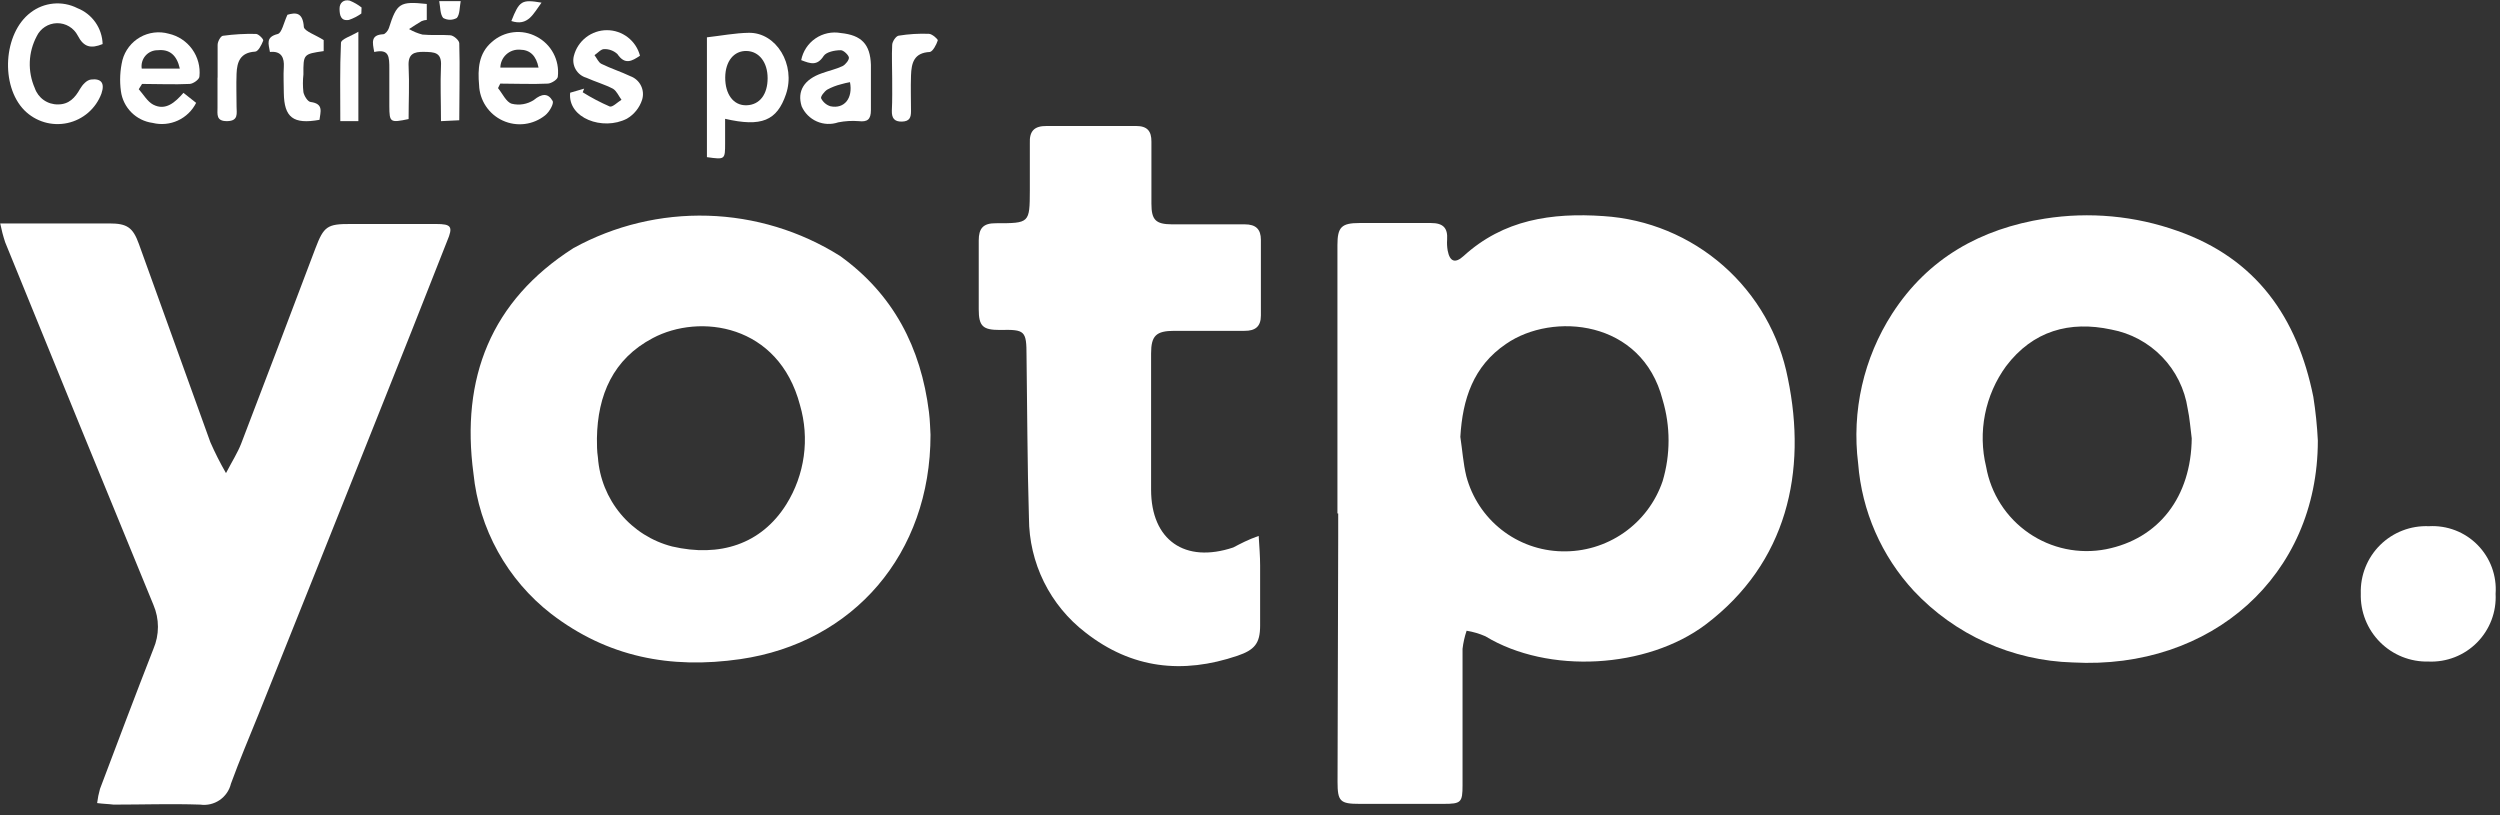
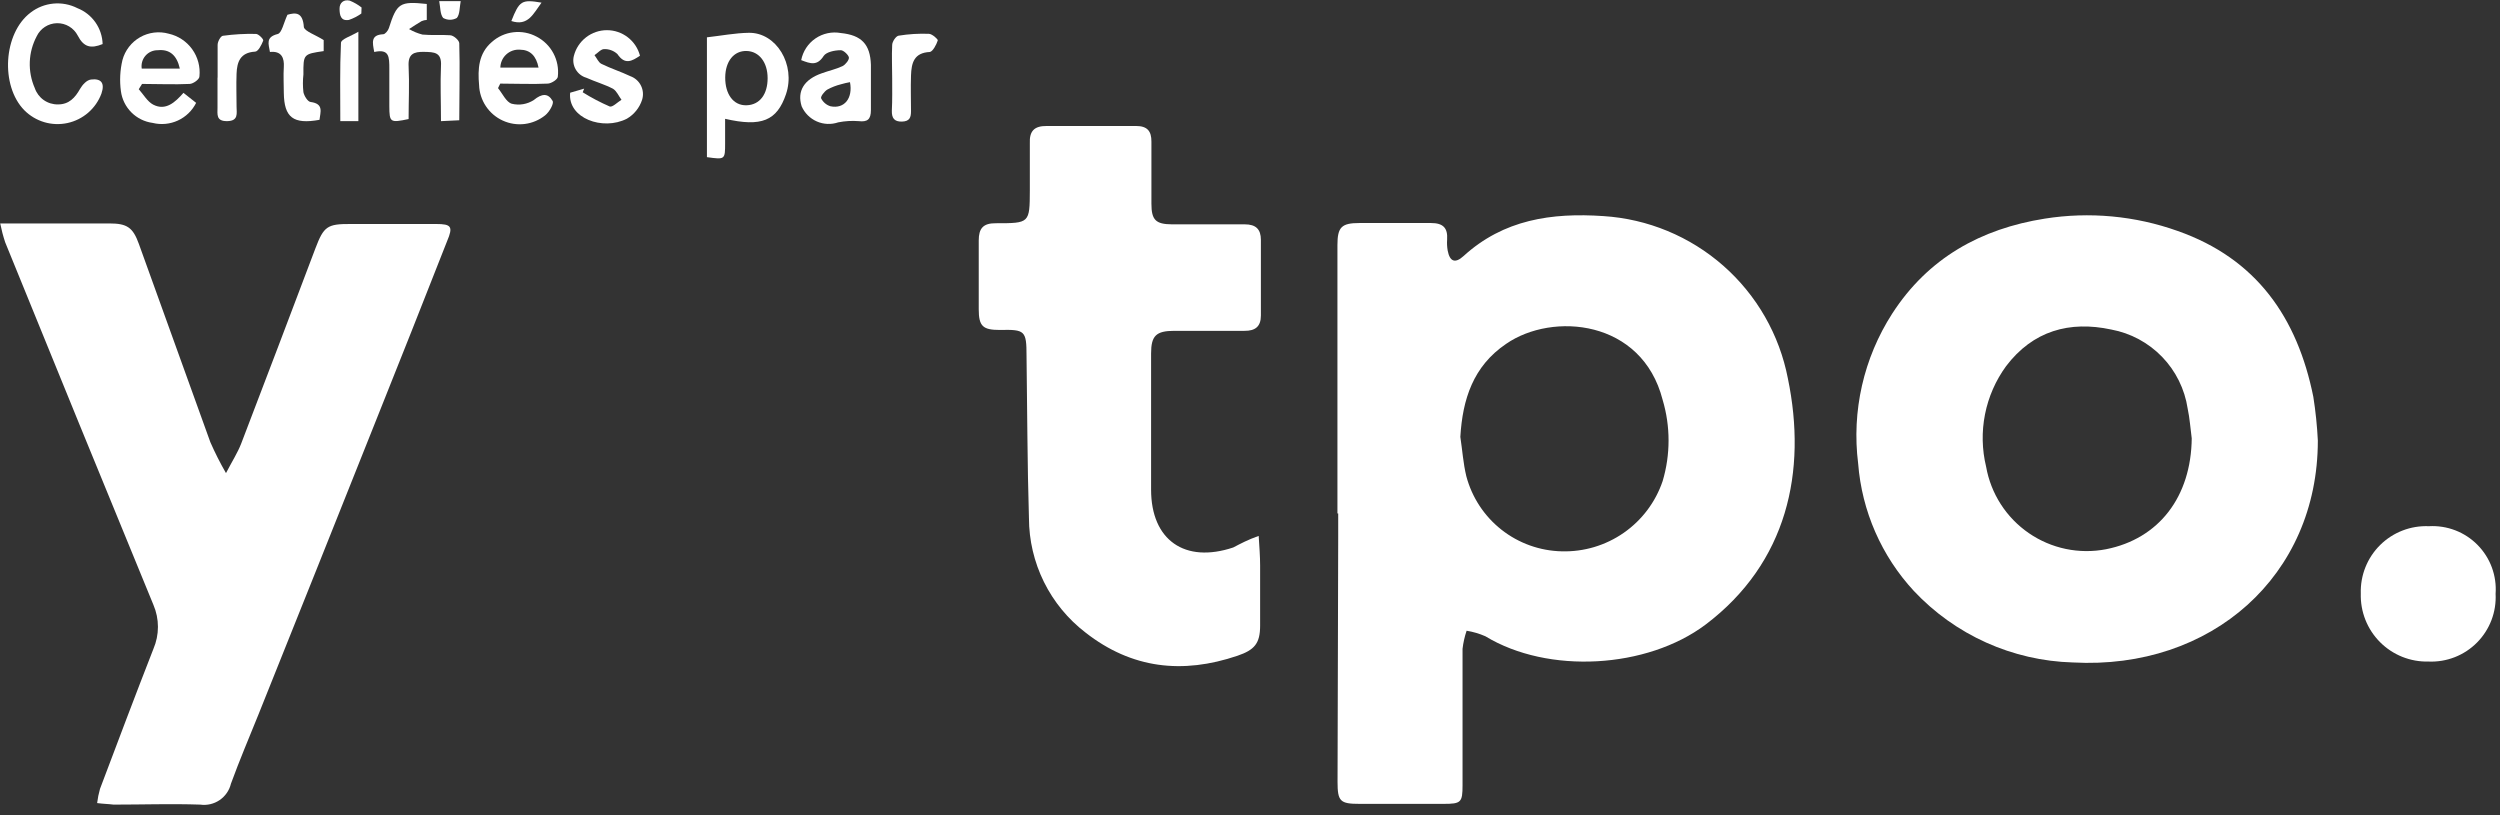
<svg xmlns="http://www.w3.org/2000/svg" width="227" height="74" viewBox="0 0 227 74" fill="none">
  <rect x="0" y="0" width="227" height="74" fill="#333333" stroke="none" />
  <g clip-path="url(#clip0_3759_69154)">
    <path d="M121.439 46.621C121.439 38.501 121.439 30.378 121.439 22.251C121.439 20.621 121.809 20.251 123.439 20.251C125.609 20.251 127.769 20.251 129.939 20.251C131.029 20.251 131.469 20.691 131.399 21.751C131.375 22.085 131.392 22.421 131.449 22.751C131.639 23.751 132.119 23.951 132.889 23.251C136.529 19.931 140.889 19.301 145.589 19.621C149.619 19.877 153.45 21.464 156.481 24.131C159.512 26.799 161.573 30.396 162.339 34.361C164.089 42.811 162.289 51.101 154.869 56.711C149.549 60.711 140.579 61.241 134.869 57.771C134.326 57.533 133.755 57.365 133.169 57.271C132.988 57.803 132.864 58.353 132.799 58.911C132.799 63.041 132.799 67.161 132.799 71.291C132.799 72.861 132.669 72.991 131.079 72.991H123.449C121.689 72.991 121.449 72.771 121.449 70.991L121.509 48.751V46.621H121.439ZM132.599 39.671C132.779 40.851 132.859 42.071 133.139 43.231C133.647 45.156 134.768 46.864 136.332 48.096C137.896 49.328 139.819 50.018 141.809 50.061C143.818 50.116 145.791 49.526 147.439 48.378C149.088 47.23 150.325 45.584 150.969 43.681C151.684 41.276 151.684 38.715 150.969 36.311C149.099 29.011 140.969 28.311 136.759 31.221C133.759 33.251 132.799 36.261 132.599 39.671Z" fill="white" />
-     <path d="M84.491 39.48C84.491 50.29 77.491 58.36 67.221 59.85C60.841 60.77 55.151 59.65 50.051 55.74C48.073 54.205 46.427 52.284 45.214 50.094C44 47.904 43.244 45.491 42.991 43C41.831 34.35 44.561 27.31 52.081 22.52C55.809 20.474 60.017 19.462 64.267 19.587C68.518 19.711 72.659 20.969 76.261 23.23C81.131 26.72 83.621 31.57 84.351 37.42C84.451 38.21 84.461 39.05 84.491 39.48ZM54.201 39.8C54.201 40.38 54.201 40.96 54.291 41.54C54.425 43.423 55.148 45.217 56.357 46.667C57.567 48.117 59.202 49.15 61.031 49.62C65.341 50.62 69.121 49.43 71.401 45.79C72.229 44.461 72.767 42.973 72.981 41.422C73.195 39.871 73.079 38.293 72.641 36.79C70.701 29.41 63.521 28.44 59.271 30.7C55.681 32.59 54.261 35.85 54.201 39.8Z" fill="white" />
    <path d="M210.46 40.001C210.46 52.281 200.79 60.84 188.21 60.151C185.496 60.073 182.824 59.46 180.348 58.346C177.871 57.232 175.639 55.64 173.78 53.66C170.839 50.484 169.056 46.407 168.72 42.09C168.122 37.332 169.216 32.514 171.81 28.48C175.07 23.43 179.86 20.77 185.67 19.851C189.721 19.209 193.867 19.594 197.73 20.971C204.9 23.491 208.6 28.851 210.05 36.031C210.257 37.346 210.394 38.671 210.46 40.001ZM199.01 39.81C198.89 38.91 198.83 37.99 198.64 37.1C198.373 35.331 197.561 33.688 196.318 32.402C195.074 31.115 193.46 30.248 191.7 29.921C187.92 29.11 184.59 30.03 182.15 33.251C181.204 34.55 180.552 36.039 180.239 37.616C179.927 39.193 179.961 40.819 180.34 42.38C180.554 43.592 181.007 44.749 181.672 45.783C182.338 46.818 183.203 47.71 184.216 48.407C185.23 49.104 186.372 49.593 187.576 49.844C188.78 50.095 190.023 50.104 191.23 49.87C196.03 48.92 198.96 45.111 199.01 39.781V39.81Z" fill="white" />
    <path d="M8.82 72.919C8.873 72.483 8.96 72.052 9.08 71.629C10.68 67.389 12.28 63.139 13.93 58.919C14.201 58.287 14.341 57.607 14.341 56.919C14.341 56.231 14.201 55.551 13.93 54.919C9.423 43.959 4.936 32.986 0.47 21.999C0.285 21.439 0.135 20.868 0.02 20.289H9.94C11.52 20.289 12.069 20.639 12.61 22.149C14.77 28.149 16.933 34.149 19.099 40.149C19.521 41.111 19.995 42.049 20.52 42.959C21.079 41.879 21.579 41.109 21.899 40.279C24.169 34.379 26.399 28.459 28.64 22.549C29.399 20.549 29.72 20.329 31.829 20.339H39.599C40.98 20.339 41.16 20.569 40.599 21.889C38.44 27.389 36.263 32.879 34.069 38.359C30.543 47.212 27.006 56.059 23.459 64.899C22.619 66.979 21.739 69.049 20.97 71.159C20.824 71.766 20.457 72.297 19.942 72.648C19.426 72.999 18.798 73.146 18.18 73.059C15.559 72.969 12.93 73.059 10.309 73.059C9.86 72.999 9.41 72.999 8.82 72.919Z" fill="white" />
    <path d="M114.289 48.66C114.349 49.66 114.419 50.5 114.419 51.32C114.419 53.15 114.419 54.98 114.419 56.82C114.419 58.44 113.889 59.02 112.369 59.54C107.369 61.24 102.749 60.71 98.569 57.44C96.974 56.217 95.682 54.644 94.79 52.843C93.899 51.041 93.434 49.059 93.429 47.05C93.279 42.14 93.279 37.22 93.209 32.31C93.209 30.02 93.069 29.91 90.789 29.96C89.249 29.96 88.869 29.63 88.869 28.08C88.869 26 88.869 23.92 88.869 21.84C88.869 20.75 89.259 20.26 90.419 20.27C93.489 20.27 93.499 20.27 93.509 17.27C93.509 15.85 93.509 14.43 93.509 13.02C93.459 11.91 93.899 11.43 95.039 11.44C97.739 11.44 100.449 11.44 103.159 11.44C104.159 11.44 104.559 11.89 104.549 12.87C104.549 14.75 104.549 16.62 104.549 18.5C104.549 19.98 104.949 20.36 106.409 20.37C108.609 20.37 110.819 20.37 113.029 20.37C114.029 20.37 114.489 20.81 114.489 21.78C114.489 24.07 114.489 26.36 114.489 28.65C114.489 29.65 113.979 30.05 112.999 30.04C110.879 30.04 108.749 30.04 106.629 30.04C104.979 30.04 104.519 30.48 104.519 32.09C104.519 36.22 104.519 40.34 104.519 44.46C104.519 49.05 107.589 51.18 111.979 49.71C112.649 49.36 113.319 49 114.289 48.66Z" fill="white" />
    <path d="M226.6 53.919C226.643 54.733 226.515 55.547 226.225 56.308C225.934 57.069 225.488 57.762 224.915 58.341C224.342 58.92 223.654 59.373 222.895 59.67C222.137 59.968 221.324 60.104 220.51 60.069C219.694 60.09 218.883 59.944 218.125 59.641C217.368 59.337 216.68 58.882 216.105 58.304C215.529 57.725 215.077 57.035 214.777 56.276C214.477 55.517 214.336 54.705 214.36 53.889C214.335 53.074 214.478 52.262 214.78 51.505C215.083 50.747 215.538 50.06 216.118 49.487C216.698 48.913 217.39 48.466 218.151 48.172C218.912 47.878 219.725 47.745 220.54 47.779C221.355 47.732 222.171 47.859 222.934 48.151C223.696 48.444 224.387 48.896 224.96 49.477C225.534 50.059 225.977 50.755 226.26 51.521C226.542 52.287 226.659 53.105 226.6 53.919Z" fill="white" />
    <path d="M64.189 3.389C65.51 3.239 66.74 2.999 67.98 2.979C70.499 2.929 72.269 5.889 71.369 8.549C70.549 10.969 69.139 11.549 65.84 10.789C65.84 11.559 65.84 12.269 65.84 12.989C65.84 14.499 65.84 14.499 64.189 14.269V3.389ZM69.7 7.099C69.7 5.659 68.93 4.659 67.79 4.629C66.65 4.599 65.859 5.549 65.85 7.039C65.84 8.529 66.579 9.599 67.79 9.559C68.999 9.519 69.7 8.549 69.7 7.099Z" fill="white" />
    <path d="M9.319 4.001C8.259 4.431 7.609 4.301 7.059 3.231C6.881 2.886 6.61 2.598 6.276 2.399C5.943 2.2 5.561 2.099 5.172 2.106C4.784 2.113 4.406 2.229 4.08 2.44C3.755 2.651 3.494 2.949 3.329 3.3C2.948 4.02 2.734 4.817 2.705 5.631C2.675 6.445 2.831 7.255 3.159 8.001C3.308 8.439 3.593 8.82 3.972 9.086C4.352 9.352 4.806 9.49 5.269 9.481C6.269 9.481 6.819 8.871 7.269 8.071C7.479 7.711 7.869 7.261 8.269 7.221C9.159 7.111 9.549 7.511 9.209 8.501C8.96 9.169 8.547 9.764 8.008 10.231C7.468 10.698 6.82 11.021 6.123 11.172C5.425 11.322 4.701 11.295 4.017 11.092C3.333 10.889 2.712 10.517 2.209 10.011C0.019 7.781 0.299 3.011 2.779 1.141C3.378 0.679 4.094 0.397 4.846 0.326C5.599 0.255 6.355 0.399 7.029 0.741C7.688 1 8.256 1.448 8.663 2.027C9.07 2.607 9.298 3.293 9.319 4.001Z" fill="white" />
    <path d="M40.041 11C40.041 9.2 39.971 7.59 40.041 6C40.121 4.73 39.431 4.73 38.501 4.71C37.571 4.69 37.041 4.9 37.101 6.01C37.181 7.62 37.101 9.24 37.101 10.81C35.421 11.16 35.361 11.12 35.351 9.64C35.351 8.51 35.351 7.39 35.351 6.27C35.351 5.15 35.351 4.42 33.981 4.72C33.821 3.86 33.641 3.17 34.791 3.11C34.971 3.11 35.241 2.78 35.311 2.55C36.031 0.28 36.311 0.1 38.751 0.36V1.81C38.589 1.818 38.43 1.855 38.281 1.92C37.891 2.14 37.521 2.4 37.141 2.64C37.523 2.861 37.933 3.03 38.361 3.14C39.191 3.22 40.041 3.14 40.861 3.2C41.181 3.2 41.691 3.66 41.701 3.92C41.771 6.2 41.701 8.49 41.701 10.92L40.041 11Z" fill="white" />
    <path d="M12.599 8.1C13.029 8.58 13.379 9.22 13.909 9.5C15.049 10.09 15.909 9.28 16.659 8.43L17.809 9.34C17.455 10.046 16.871 10.612 16.153 10.943C15.435 11.273 14.626 11.35 13.859 11.16C13.129 11.063 12.452 10.728 11.931 10.207C11.411 9.687 11.076 9.009 10.979 8.28C10.85 7.336 10.898 6.376 11.119 5.45C11.236 5.016 11.438 4.609 11.713 4.254C11.987 3.898 12.33 3.601 12.72 3.379C13.111 3.156 13.542 3.014 13.988 2.959C14.434 2.904 14.886 2.938 15.319 3.06C16.178 3.253 16.937 3.755 17.451 4.47C17.965 5.185 18.199 6.064 18.109 6.94C18.109 7.21 17.549 7.6 17.239 7.62C15.799 7.69 14.349 7.62 12.899 7.62L12.599 8.1ZM16.329 6.23C16.059 5.01 15.399 4.45 14.329 4.56C14.118 4.556 13.908 4.598 13.715 4.684C13.522 4.769 13.35 4.896 13.211 5.055C13.072 5.214 12.969 5.402 12.91 5.604C12.851 5.807 12.837 6.021 12.869 6.23H16.329Z" fill="white" />
    <path d="M45.221 8.001C45.631 8.501 45.961 9.271 46.471 9.421C46.81 9.504 47.162 9.517 47.506 9.458C47.85 9.4 48.178 9.271 48.471 9.081C49.201 8.481 49.771 8.441 50.181 9.171C50.311 9.411 49.881 10.171 49.501 10.471C48.967 10.9 48.324 11.172 47.644 11.257C46.964 11.341 46.274 11.235 45.651 10.949C45.028 10.664 44.497 10.211 44.117 9.64C43.738 9.07 43.524 8.405 43.501 7.721C43.371 6.271 43.451 4.851 44.651 3.821C45.197 3.329 45.883 3.017 46.613 2.93C47.343 2.842 48.083 2.982 48.731 3.331C49.379 3.669 49.91 4.197 50.252 4.843C50.595 5.489 50.734 6.224 50.651 6.951C50.651 7.211 50.071 7.571 49.751 7.591C48.311 7.661 46.861 7.591 45.421 7.591L45.221 8.001ZM45.431 6.141H48.901C48.691 5.081 48.151 4.521 47.211 4.511C46.983 4.494 46.754 4.525 46.539 4.601C46.323 4.677 46.126 4.796 45.959 4.952C45.791 5.108 45.658 5.297 45.568 5.506C45.477 5.716 45.43 5.942 45.431 6.171V6.141Z" fill="white" />
    <path d="M72.749 5.46C72.905 4.658 73.37 3.95 74.044 3.49C74.718 3.029 75.546 2.853 76.349 3C78.209 3.19 79.019 4 79.079 5.89C79.079 7.26 79.079 8.64 79.079 10C79.079 10.85 78.759 11.09 77.969 11C77.347 10.951 76.722 10.988 76.109 11.11C75.474 11.326 74.78 11.297 74.165 11.027C73.55 10.756 73.059 10.265 72.789 9.65C72.359 8.27 73.009 7.21 74.629 6.65C75.259 6.42 75.919 6.28 76.509 6C76.779 5.86 77.119 5.43 77.079 5.21C77.039 4.99 76.579 4.54 76.329 4.56C75.789 4.56 75.029 4.72 74.789 5.08C74.199 6 73.599 5.79 72.749 5.46ZM77.179 7.46C76.906 7.508 76.636 7.571 76.369 7.65C75.93 7.759 75.507 7.923 75.109 8.14C74.849 8.31 74.489 8.77 74.559 8.93C74.645 9.101 74.764 9.253 74.91 9.377C75.056 9.501 75.226 9.594 75.409 9.65C76.669 9.91 77.459 8.92 77.179 7.46Z" fill="white" />
    <path d="M51.77 8.419L53.041 8.049L52.91 8.379C53.694 8.87 54.513 9.301 55.361 9.669C55.611 9.759 56.071 9.279 56.431 9.059C56.181 8.729 56.001 8.269 55.66 8.059C54.891 7.659 54.041 7.419 53.24 7.059C52.828 6.94 52.478 6.664 52.267 6.29C52.056 5.916 51.999 5.474 52.111 5.059C52.283 4.395 52.672 3.807 53.215 3.388C53.758 2.968 54.424 2.74 55.111 2.74C55.797 2.74 56.464 2.968 57.006 3.388C57.549 3.807 57.938 4.395 58.111 5.059C57.391 5.539 56.751 5.929 56.06 4.909C55.733 4.605 55.297 4.443 54.85 4.459C54.56 4.459 54.27 4.819 53.98 5.009C54.191 5.279 54.34 5.669 54.611 5.799C55.461 6.219 56.38 6.509 57.24 6.919C57.661 7.071 58.006 7.38 58.203 7.781C58.401 8.182 58.436 8.643 58.3 9.069C58.065 9.789 57.574 10.397 56.92 10.779C54.74 11.899 51.531 10.739 51.77 8.419Z" fill="white" />
    <path d="M29.39 3.64V4.64C27.55 4.91 27.54 4.91 27.55 6.76C27.49 7.295 27.49 7.835 27.55 8.37C27.62 8.71 27.94 9.23 28.2 9.26C29.42 9.42 29.09 10.17 29.01 10.88C26.63 11.31 25.8 10.67 25.77 8.44C25.77 7.66 25.72 6.86 25.77 6.08C25.82 5.3 25.59 4.6 24.51 4.72C24.39 3.99 24.1 3.37 25.21 3.09C25.59 3 25.75 2.09 26.1 1.34C26.83 1.13 27.5 1.08 27.59 2.46C27.66 2.84 28.66 3.17 29.39 3.64Z" fill="white" />
    <path d="M19.76 7.069C19.76 6.069 19.76 5.069 19.76 4.069C19.76 3.769 20.04 3.269 20.24 3.249C21.234 3.113 22.237 3.056 23.24 3.079C23.48 3.079 23.95 3.569 23.9 3.689C23.75 4.079 23.44 4.689 23.16 4.689C21.8 4.769 21.52 5.639 21.48 6.689C21.44 7.739 21.48 8.689 21.48 9.689C21.48 10.269 21.68 10.979 20.64 10.999C19.6 11.019 19.75 10.379 19.75 9.749C19.75 8.839 19.75 7.929 19.75 7.019L19.76 7.069Z" fill="white" />
    <path d="M81.01 7.09C81.01 6.09 80.96 5.09 81.01 4.09C81.01 3.78 81.35 3.28 81.59 3.24C82.499 3.093 83.42 3.036 84.34 3.07C84.63 3.07 85.18 3.56 85.15 3.67C85.02 4.07 84.7 4.67 84.43 4.72C82.98 4.79 82.76 5.72 82.72 6.85C82.68 7.98 82.72 9.01 82.72 10.09C82.72 10.66 82.6 11.02 81.9 11.04C81.2 11.06 80.96 10.72 80.98 10.04C81.03 9.08 81.01 8.08 81.01 7.09Z" fill="white" />
    <path d="M32.54 2.881V11.001H30.9C30.9 8.591 30.85 6.241 30.96 3.891C30.97 3.551 31.83 3.301 32.54 2.881Z" fill="white" />
    <path d="M49.17 0.24C48.43 1.24 47.95 2.41 46.43 1.91C47.16 0.07 47.36 -0.07 49.17 0.24Z" fill="white" />
    <path d="M39.881 0.1H41.831C41.721 0.69 41.761 1.3 41.481 1.63C41.292 1.737 41.078 1.794 40.861 1.794C40.643 1.794 40.43 1.737 40.241 1.63C39.961 1.3 39.991 0.69 39.881 0.1Z" fill="white" />
    <path d="M32.81 1.229C32.464 1.477 32.083 1.673 31.68 1.809C30.94 1.929 30.84 1.389 30.83 0.809C30.82 0.229 31.23 -0.071 31.76 0.059C32.144 0.215 32.504 0.424 32.83 0.679L32.81 1.229Z" fill="white" />
  </g>
  <defs>
    <clipPath id="clip0_3759_69154">
      <rect width="226.62" height="73.02" fill="white" />
    </clipPath>
  </defs>
</svg>